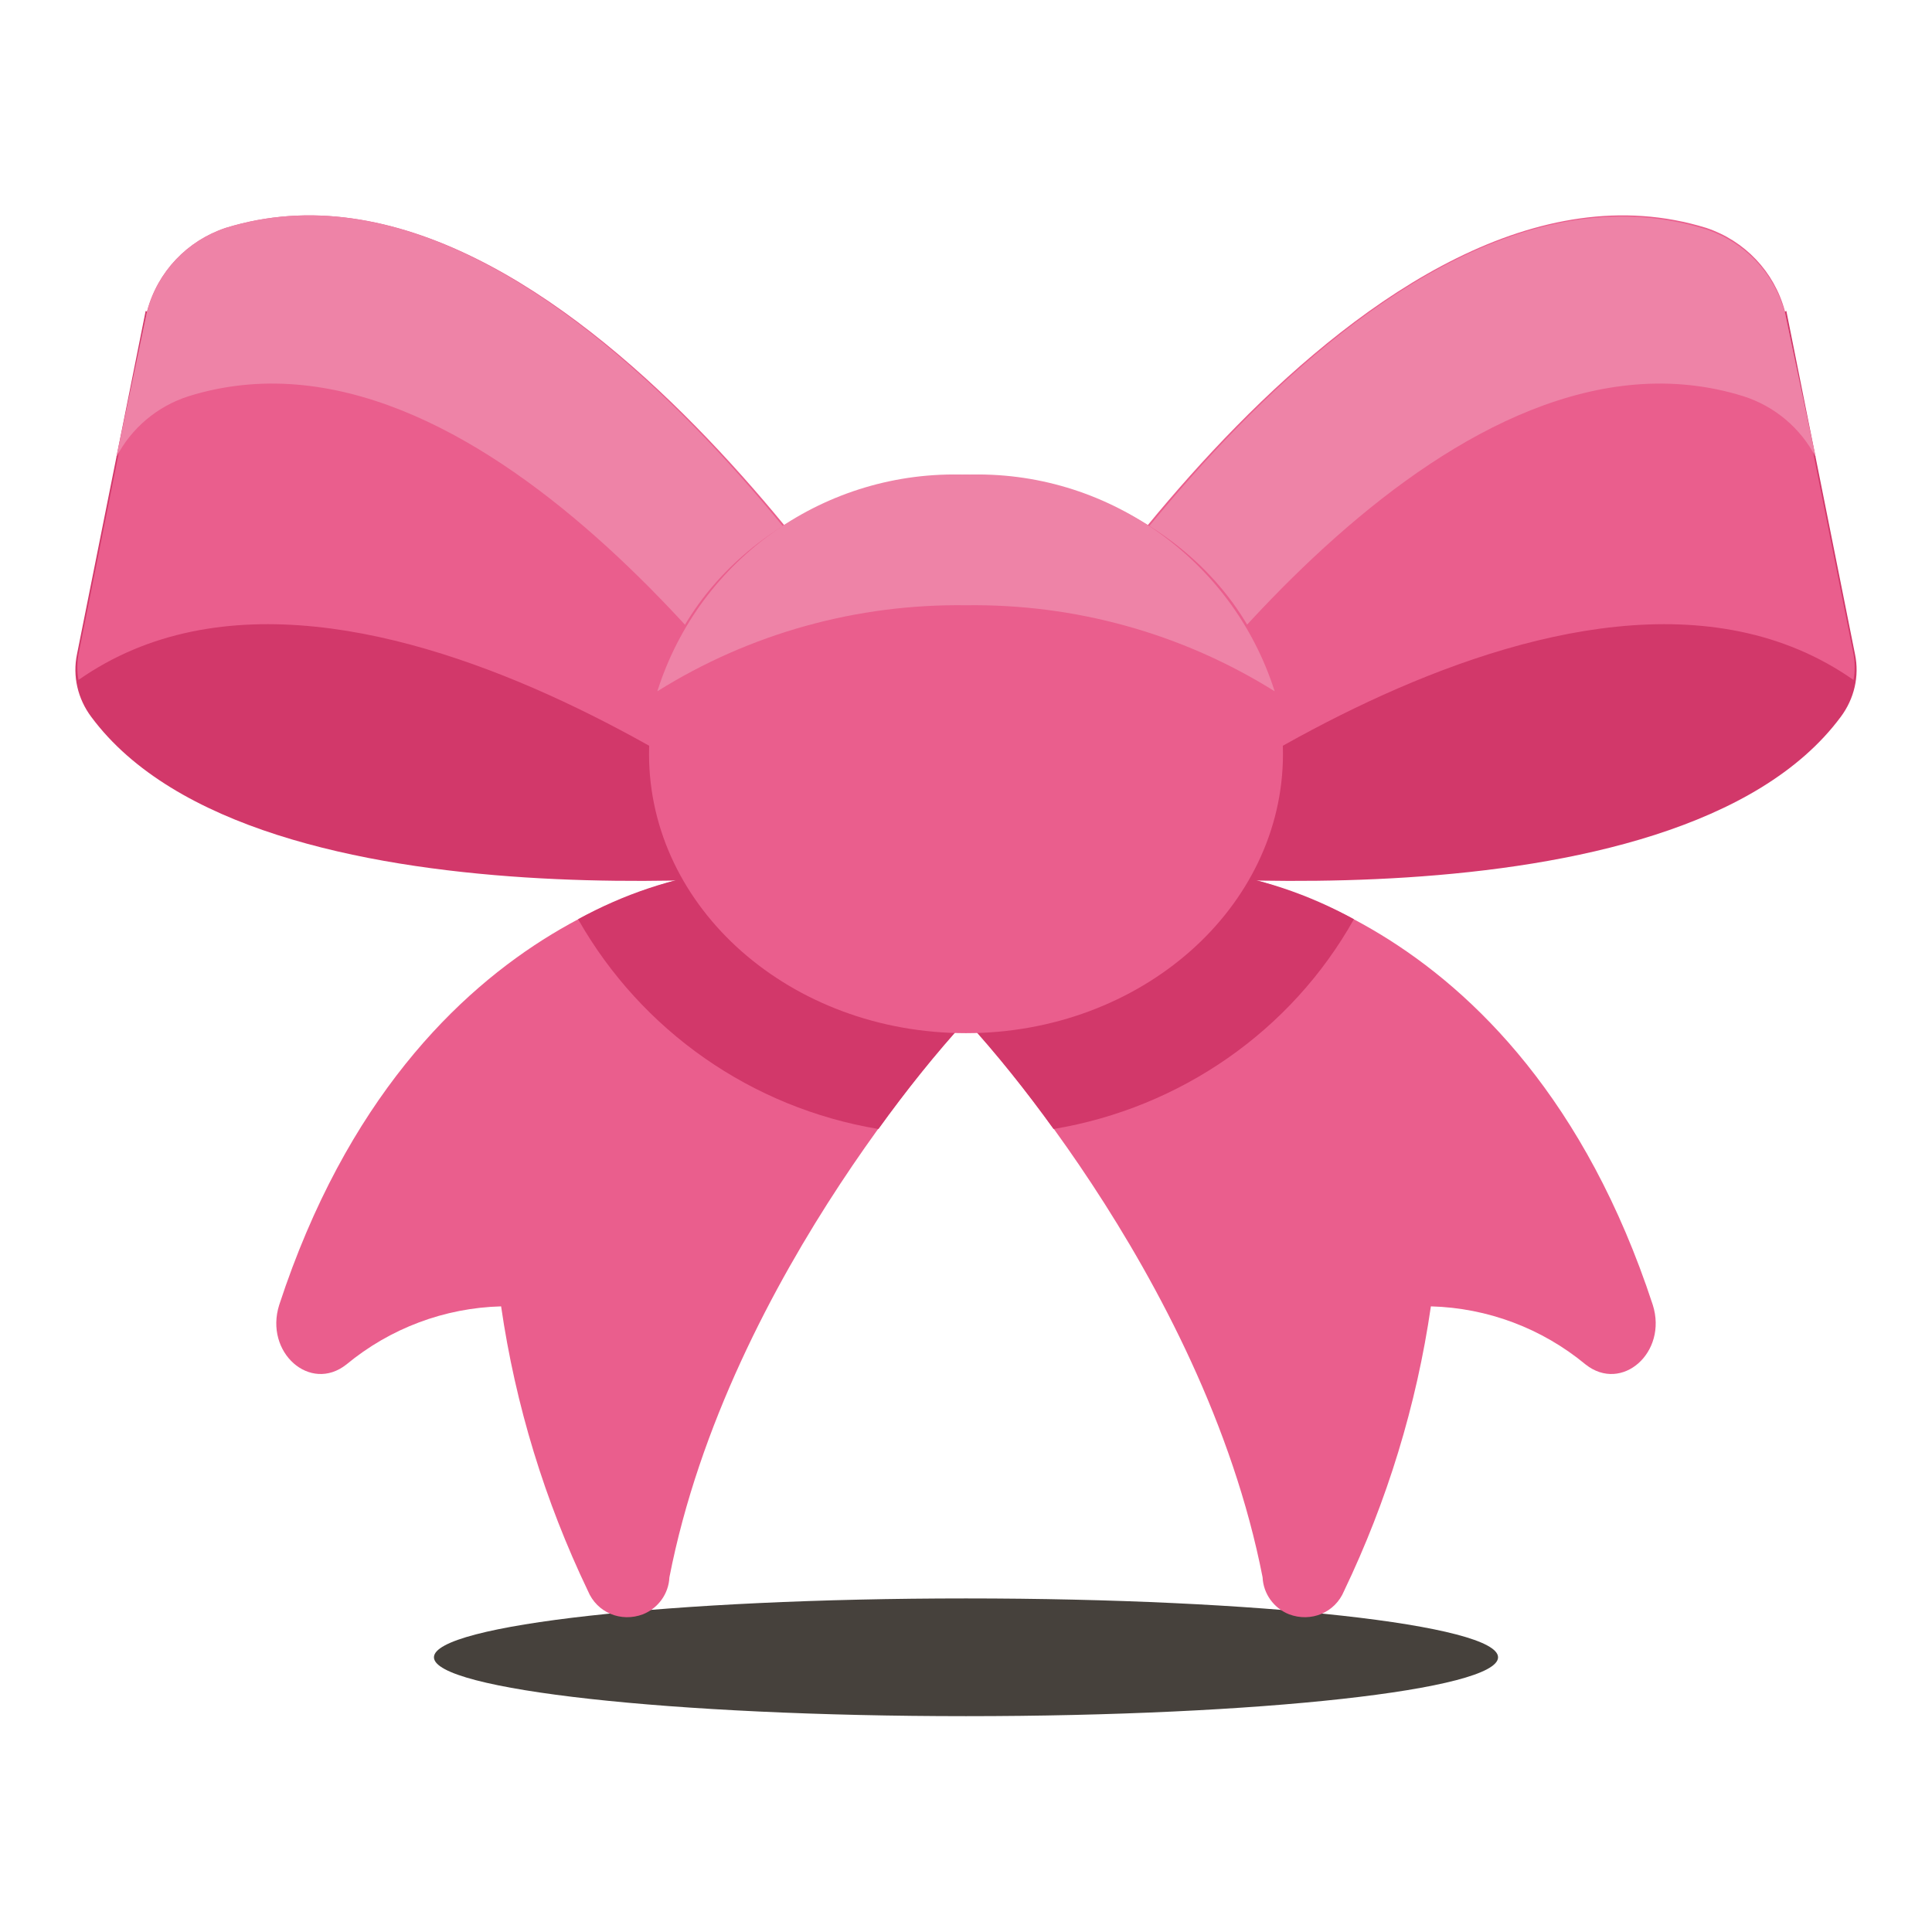
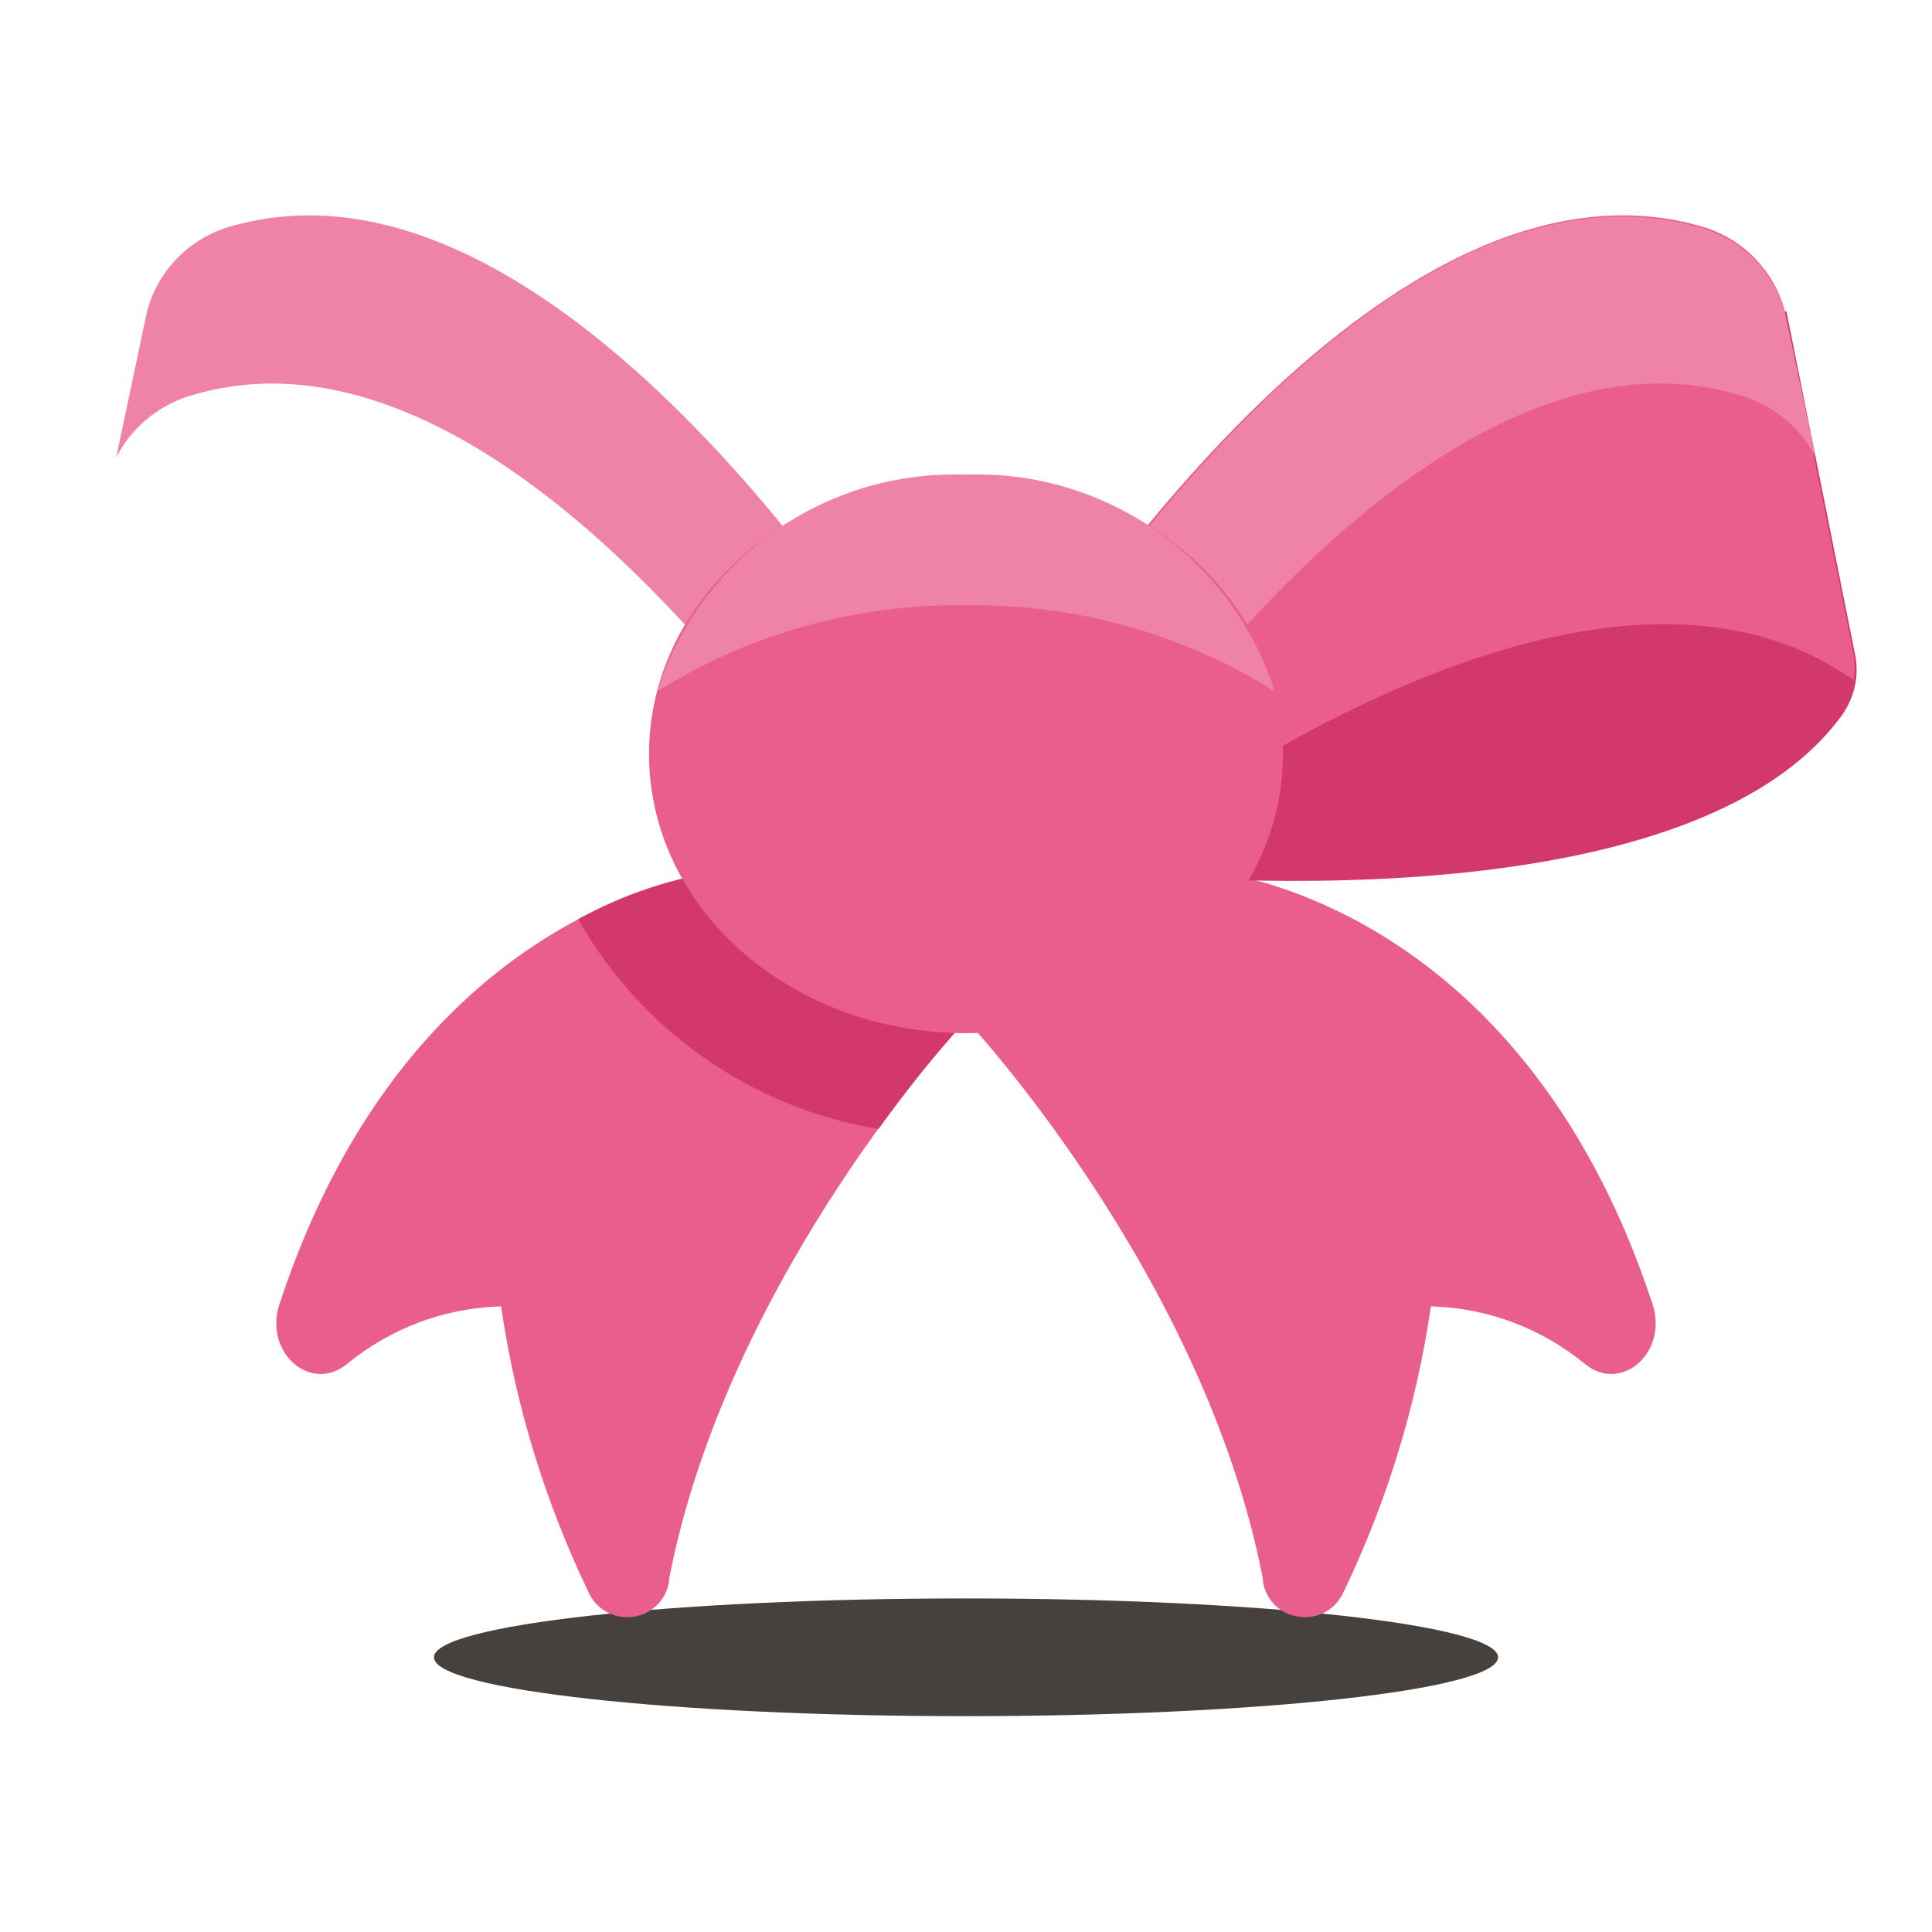
<svg xmlns="http://www.w3.org/2000/svg" version="1.1" x="0px" y="0px" viewBox="0 0 256 256" enable-background="new 0 0 256 256" xml:space="preserve">
  <g>
    <path fill="#46413c" d="M57.5,219.6c0,4.3,31.6,7.8,70.5,7.8s70.5-3.5,70.5-7.8l0,0c0-4.3-31.6-7.8-70.5-7.8S57.5,215.3,57.5,219.6 L57.5,219.6z" />
    <path fill="#ea5e8d" d="M95.9,115.4c0,0-41.1,3.2-58.9,57.5c-2,6.3,4.1,11.7,8.9,7.9c5.8-4.8,13-7.5,20.5-7.7 c1.9,13.1,5.8,25.8,11.5,37.7c1.2,2.9,4.4,4.2,7.3,3.1c2-0.8,3.4-2.7,3.5-4.9c7.9-40.4,39.3-73.9,39.3-73.9L95.9,115.4z" />
    <path fill="#d2386a" d="M95.9,115.4c-6.8,0.9-13.3,3.1-19.3,6.4c8.4,14.8,23,25,39.8,27.8c3.6-5,7.5-9.9,11.7-14.5L95.9,115.4z" />
    <path fill="#ea5e8d" d="M160.1,115.4c0,0,41.1,3.2,58.9,57.5c2,6.3-4.1,11.7-8.9,7.9c-5.8-4.8-13-7.5-20.5-7.7 c-1.9,13.1-5.8,25.8-11.5,37.7c-1.2,2.9-4.4,4.2-7.3,3.1c-2-0.8-3.4-2.7-3.5-4.9c-7.9-40.4-39.3-73.9-39.3-73.9L160.1,115.4z" />
-     <path fill="#d2386a" d="M160.1,115.4c6.8,0.9,13.3,3.1,19.3,6.4c-8.3,14.8-23,25-39.8,27.8c-3.6-5-7.5-9.9-11.7-14.5L160.1,115.4z" />
-     <path fill="#d2386a" d="M10.2,86.7c-0.6,2.9,0.1,5.9,1.9,8.3c21.9,29.5,98.6,20.4,98.6,20.4l9.9-22.3L19.3,41.2L10.2,86.7z" />
-     <path fill="#ea5e8d" d="M29.9,30.2c-5.1,1.7-9,5.8-10.4,11l-9.1,45.5c-0.2,1.1-0.2,2.3,0,3.4C47.6,64,111,115.4,111,115.4l9.9-22.3 C120.9,93.1,74.6,16.4,29.9,30.2z" />
    <path fill="#ee83a7" d="M15.4,60.6c2-3.9,5.5-6.8,9.6-8.1c37.9-11.8,76.8,42.1,87.7,58.3l7.8-17.7c0,0-46-76.7-90.6-62.9 c-5.1,1.7-9,5.8-10.4,11L15.4,60.6z" />
    <path fill="#d2386a" d="M245.8,86.7c0.6,2.9-0.1,5.9-1.9,8.3c-21.9,29.5-98.6,20.4-98.6,20.4l-9.9-22.3l101.3-51.9L245.8,86.7z" />
    <path fill="#ea5e8d" d="M226.1,30.2c5.1,1.7,9,5.8,10.4,11l9.1,45.5c0.2,1.1,0.2,2.3,0,3.4C208.4,64,145,115.4,145,115.4l-9.9-22.3 C135.1,93.1,181.4,16.4,226.1,30.2z" />
    <path fill="#ee83a7" d="M240.6,60.6c-2-3.9-5.5-6.8-9.6-8.1c-37.9-11.8-76.8,42.1-87.7,58.3l-7.8-17.7c0,0,46-76.7,90.6-62.7 c5.1,1.7,9,5.8,10.4,11L240.6,60.6z" />
    <path fill="#ea5e8d" d="M86,99.9c0,20.5,18.8,37,42,37c23.2,0,42-16.6,42-37l0,0c0-20.5-18.8-37-42-37C104.8,62.9,86,79.5,86,99.9 L86,99.9z" />
    <path fill="#ee83a7" d="M128,80.2c14.4-0.2,28.6,3.7,40.9,11.4C163.3,74,146.5,62.2,128,62.9c-18.5-0.7-35.3,11-40.9,28.7 C99.4,83.9,113.6,80,128,80.2z" />
  </g>
</svg>